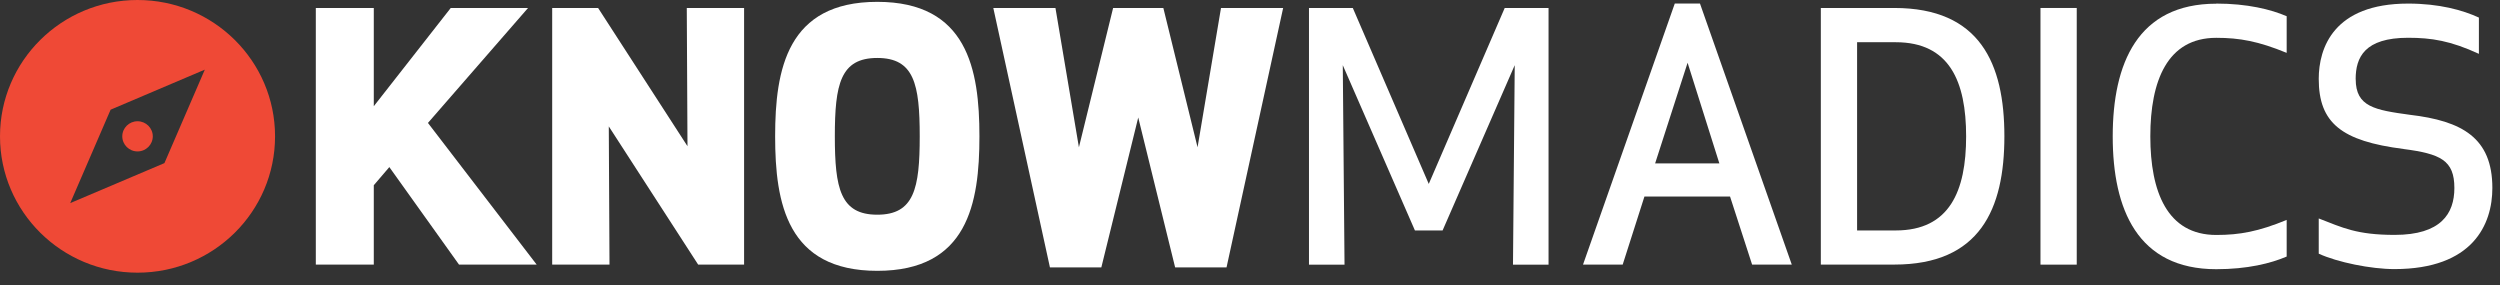
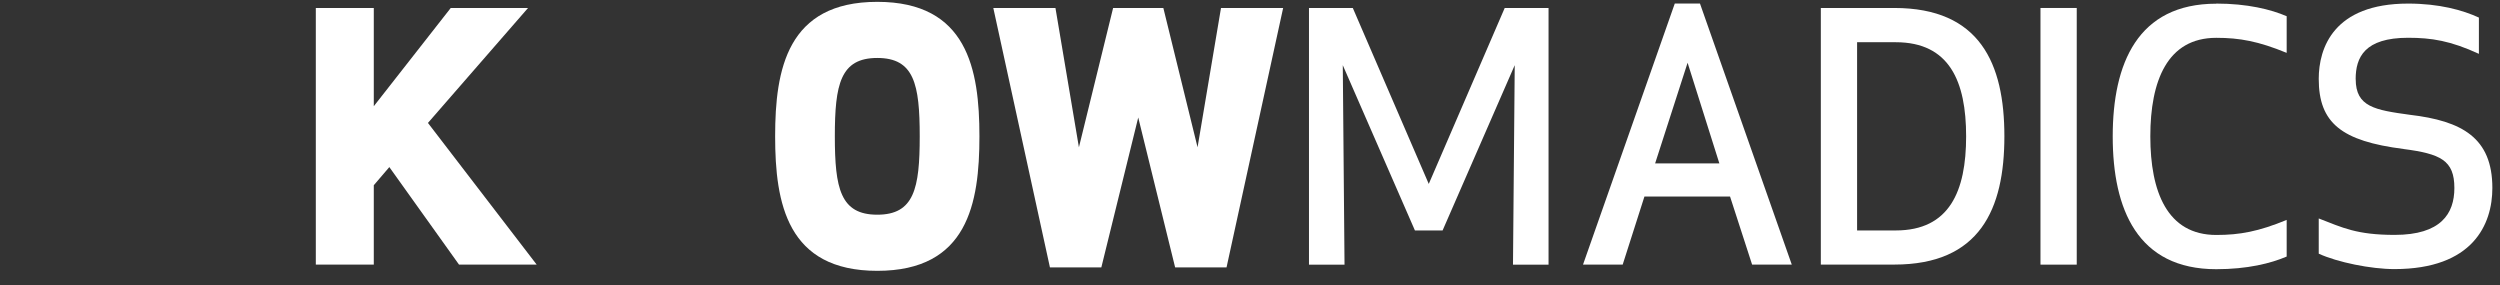
<svg xmlns="http://www.w3.org/2000/svg" width="184" height="21" viewBox="0 0 184 21" fill="none">
  <rect x="0" y="0" width="184" height="21" fill="#333333" stroke="none" />
  <path d="M28.653 12.299L27.511 13.633V19.477H23.244V0.587H27.511V7.817L33.175 0.587H38.863L31.497 9.048L39.498 19.473H33.782L28.653 12.295V12.299Z" fill="white" />
-   <path d="M51.386 19.477L44.807 9.303L44.859 19.477H40.641V0.587H44.02L50.599 10.761L50.547 0.587H54.765V19.477H51.386Z" fill="white" />
  <path d="M64.568 19.933C57.937 19.933 57.05 14.972 57.05 10.034C57.05 5.097 57.941 0.136 64.568 0.136C71.195 0.136 72.086 5.097 72.086 10.034C72.086 14.972 71.223 19.933 64.568 19.933ZM64.568 4.266C61.852 4.266 61.444 6.207 61.444 10.034C61.444 13.861 61.852 15.802 64.568 15.802C67.284 15.802 67.692 13.865 67.692 10.034C67.692 6.203 67.284 4.266 64.568 4.266Z" fill="white" />
  <path d="M81.916 0.591H85.623L88.14 10.841L89.865 0.591H94.439L90.273 19.681H86.49L83.774 8.648L81.058 19.681H77.275L73.108 0.591H77.682L79.408 10.841L81.924 0.591H81.916Z" fill="white" />
  <path d="M106.171 16.961H104.138L98.829 4.797L98.957 19.481H96.341V0.591H99.568L105.157 13.537L110.745 0.591H113.973V19.481H111.356L111.484 4.797L106.175 16.961H106.171Z" fill="white" />
  <path d="M116.509 19.477L123.264 0.26H125.118L131.876 19.477H128.956L127.331 14.464H121.031L119.429 19.477H116.509ZM124.207 4.618L121.818 12.024H126.544L124.207 4.618Z" fill="white" />
  <path d="M134.013 19.477V0.587H139.422C145.721 0.587 147.523 4.666 147.523 10.03C147.523 15.395 145.721 19.473 139.422 19.473H134.013V19.477ZM136.682 16.961H139.526C143.489 16.961 144.707 14.065 144.707 10.034C144.707 6.004 143.489 3.108 139.526 3.108H136.682V16.961Z" fill="white" />
  <path d="M150.179 19.477V0.587H152.848V19.477H150.179Z" fill="white" />
  <path d="M163.118 0.264C165.403 0.264 167.132 0.691 168.299 1.194V3.891C166.217 3.036 164.843 2.784 163.118 2.784C159.511 2.784 158.264 5.956 158.264 10.038C158.264 14.121 159.511 17.293 163.118 17.293C164.843 17.293 166.217 17.041 168.299 16.186V18.882C167.128 19.386 165.403 19.813 163.118 19.813C157.326 19.813 155.496 15.407 155.496 10.042C155.496 4.678 157.326 0.272 163.118 0.272V0.264Z" fill="white" />
  <path d="M173.38 5.828C173.38 7.869 174.802 8.097 177.366 8.449C181.201 8.9 183.438 10.134 183.438 13.837C183.438 16.506 182.016 19.805 176.224 19.805C174.498 19.805 172.034 19.302 170.659 18.671V16.078C172.413 16.757 173.456 17.288 176.248 17.288C179.651 17.288 180.642 15.727 180.642 13.837C180.642 11.796 179.627 11.321 176.883 10.965H176.907C172.333 10.386 170.659 9.052 170.659 5.804C170.659 3.535 171.75 0.264 177.238 0.264C179.523 0.264 181.253 0.743 182.447 1.294V3.963C180.366 3.004 178.968 2.78 177.238 2.78C174.039 2.78 173.376 4.214 173.376 5.828H173.38Z" fill="white" />
-   <path d="M20.244 10.034C20.244 15.579 15.711 20.069 10.122 20.069C4.534 20.069 0 15.575 0 10.034C0 4.494 4.534 0 10.122 0C15.711 0 20.244 4.494 20.244 10.034ZM12.104 12L15.075 5.125L8.141 8.073L5.169 14.948L12.104 12.004V12ZM10.122 8.924C9.503 8.924 9 9.423 9 10.034C9 10.646 9.503 11.145 10.122 11.145C10.741 11.145 11.245 10.646 11.245 10.034C11.245 9.423 10.741 8.924 10.122 8.924Z" fill="#EF4936" />
</svg>